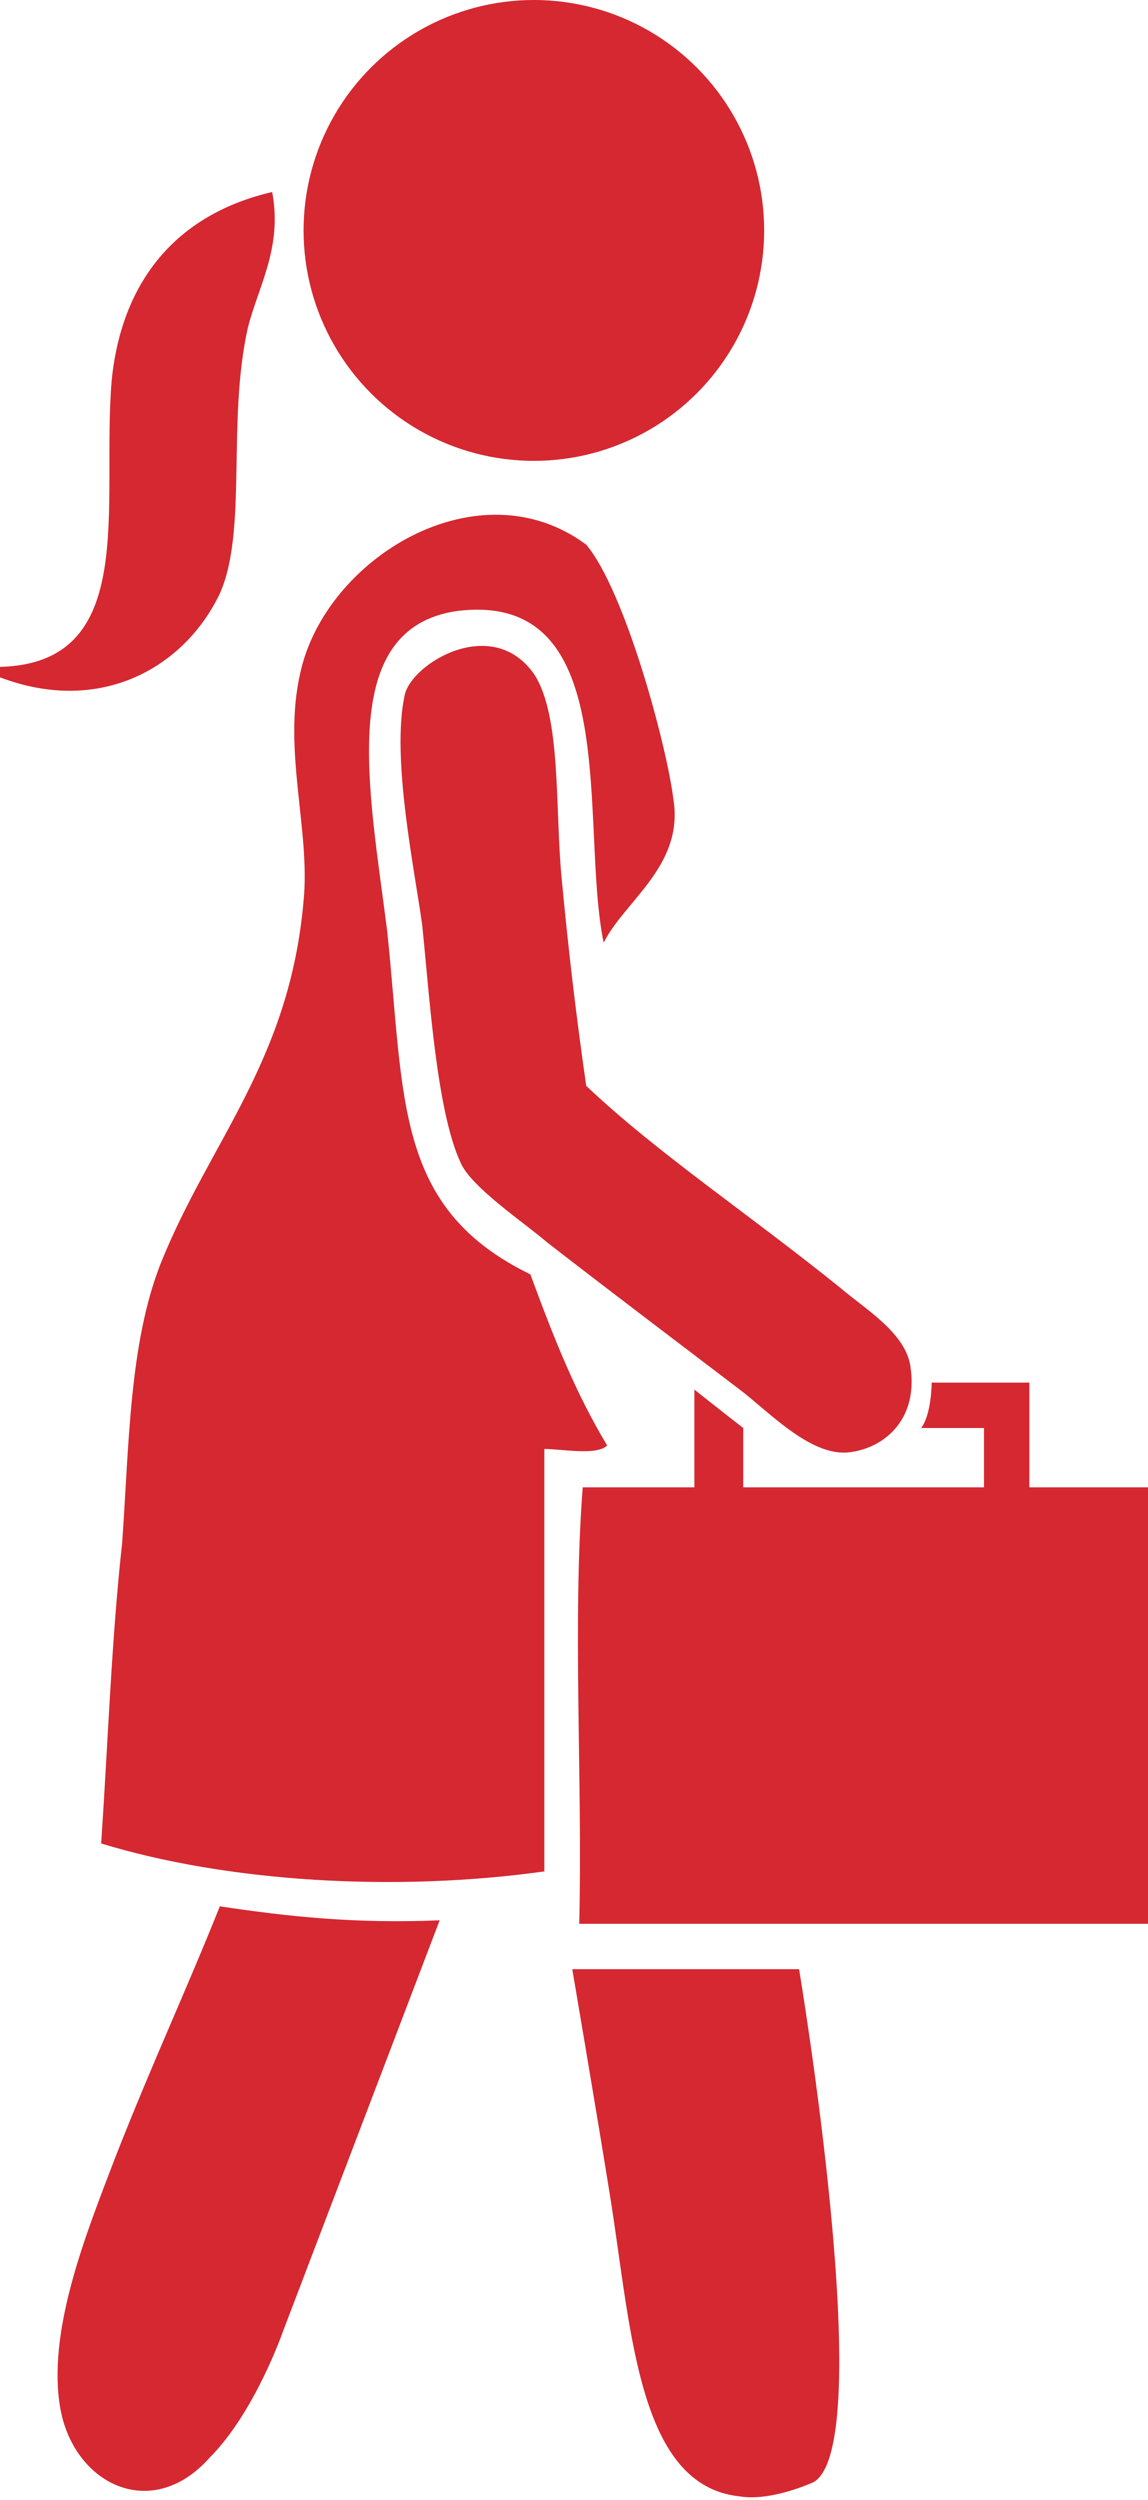
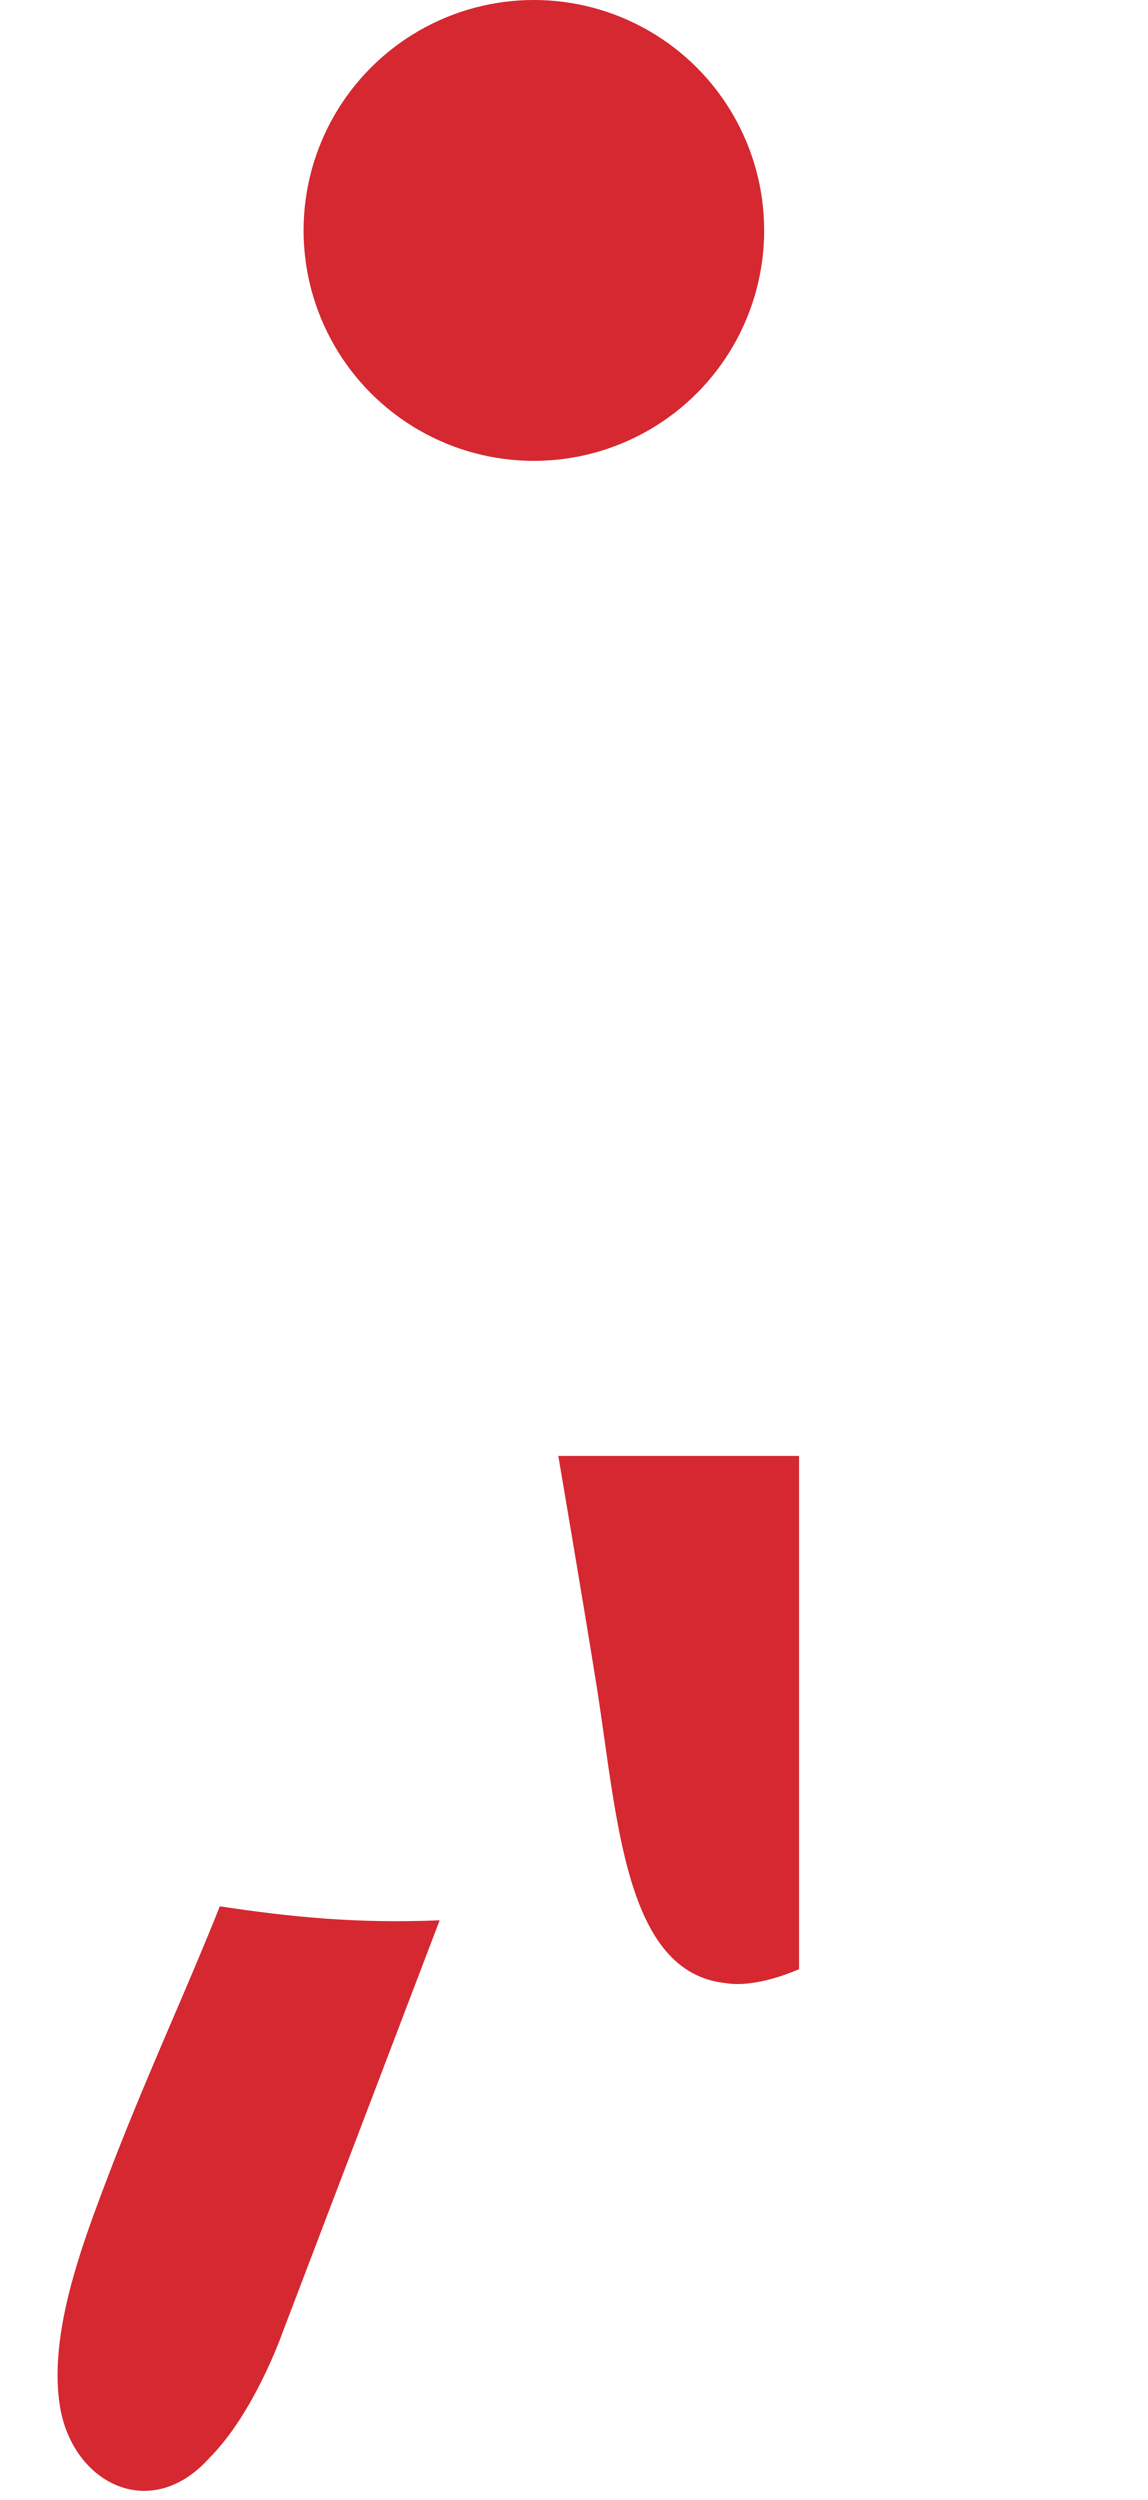
<svg xmlns="http://www.w3.org/2000/svg" version="1.1" x="0px" y="0px" width="32.9px" height="71.6px" viewBox="504.8 182.3 32.9 71.6" style="enable-background:new 504.8 182.3 32.9 71.6;" xml:space="preserve">
  <style type="text/css">

	.st0{fill:#D52831;}

</style>
  <g id="Layer_1">
</g>
  <g id="Layer_2_1_">
    <g>
-       <path class="st0" d="M537.7,224.9c0,4.2,0,8.3,0,12.5c-5.4,0-10.9,0-16.3,0c0.1-4.1-0.2-8.6,0.1-12.5c1.1,0,2.2,0,3.2,0    c0-0.8,0-1.9,0-2.8c0.5,0.4,1.4,1.1,1.4,1.1v1.7c0,0,4.6,0,6.9,0c0-0.6,0-1.7,0-1.7h-1.8c0.3-0.4,0.3-1.3,0.3-1.3h2.8c0,0,0,2,0,3    C535.4,224.9,536.6,224.9,537.7,224.9z" />
-       <path class="st0" d="M530.9,221.5c0.2,1.5-0.8,2.3-1.8,2.4c-1.1,0.1-2.3-1.2-3.1-1.8c-2.1-1.6-3.3-2.5-5.5-4.2    c-0.7-0.6-2.2-1.6-2.5-2.3c-0.7-1.5-0.9-4.9-1.1-6.8c-0.2-1.5-0.9-4.8-0.5-6.6c0.2-0.9,2.5-2.3,3.7-0.6c0.8,1.2,0.6,3.9,0.8,5.9    c0.2,2.1,0.4,3.8,0.7,5.9c2,1.9,4.7,3.7,7.3,5.8C529.6,219.8,530.8,220.5,530.9,221.5z" />
-       <path class="st0" d="M527.7,238.7c0,0,2.3,13.7,0.4,14.7c-0.7,0.3-1.5,0.5-2.1,0.4c-2.9-0.3-3.1-4.7-3.7-8.5    c-0.4-2.5-1.1-6.6-1.1-6.6H527.7z" />
-       <path class="st0" d="M524.1,205.2c0.3,1.9-1.4,2.9-2,4.1c-0.7-3.4,0.6-10.1-4.2-9.5c-3.5,0.5-2.5,5.2-2,9.2    c0.5,4.8,0.2,7.9,4.1,9.8c0.7,1.9,1.3,3.4,2.2,4.9c-0.3,0.3-1.3,0.1-1.8,0.1c0,4,0,8.1,0,12.1c-4.3,0.6-9.1,0.3-12.7-0.8    c0.2-3,0.3-5.9,0.6-8.6c0.2-2.8,0.2-5.7,1.1-8c1.4-3.5,3.7-5.8,4.1-10.4c0.2-2-0.6-4.3-0.1-6.5c0.7-3.3,5.1-6,8.2-3.7    C522.7,199.2,523.9,203.6,524.1,205.2z" />
+       <path class="st0" d="M527.7,238.7c-0.7,0.3-1.5,0.5-2.1,0.4c-2.9-0.3-3.1-4.7-3.7-8.5    c-0.4-2.5-1.1-6.6-1.1-6.6H527.7z" />
      <path class="st0" d="M511.1,236.9c2,0.3,3.9,0.5,6.3,0.4l-4.5,11.8c0,0-0.8,2.3-2.1,3.6c-1.7,1.9-4,0.7-4.3-1.6    c-0.3-2.2,0.8-4.9,1.6-7C509.2,241.3,510.1,239.4,511.1,236.9z" />
-       <path class="st0" d="M512.6,187.8c0.3,1.6-0.4,2.7-0.7,3.9c-0.6,2.7,0,5.8-0.8,7.6c-1,2.1-3.4,3.5-6.3,2.4c0-0.1,0-0.2,0-0.3    c4-0.1,2.9-4.6,3.2-8.2C508.3,190.2,510,188.4,512.6,187.8z" />
      <circle class="st0" cx="520.1" cy="188.9" r="6.6" />
    </g>
  </g>
</svg>